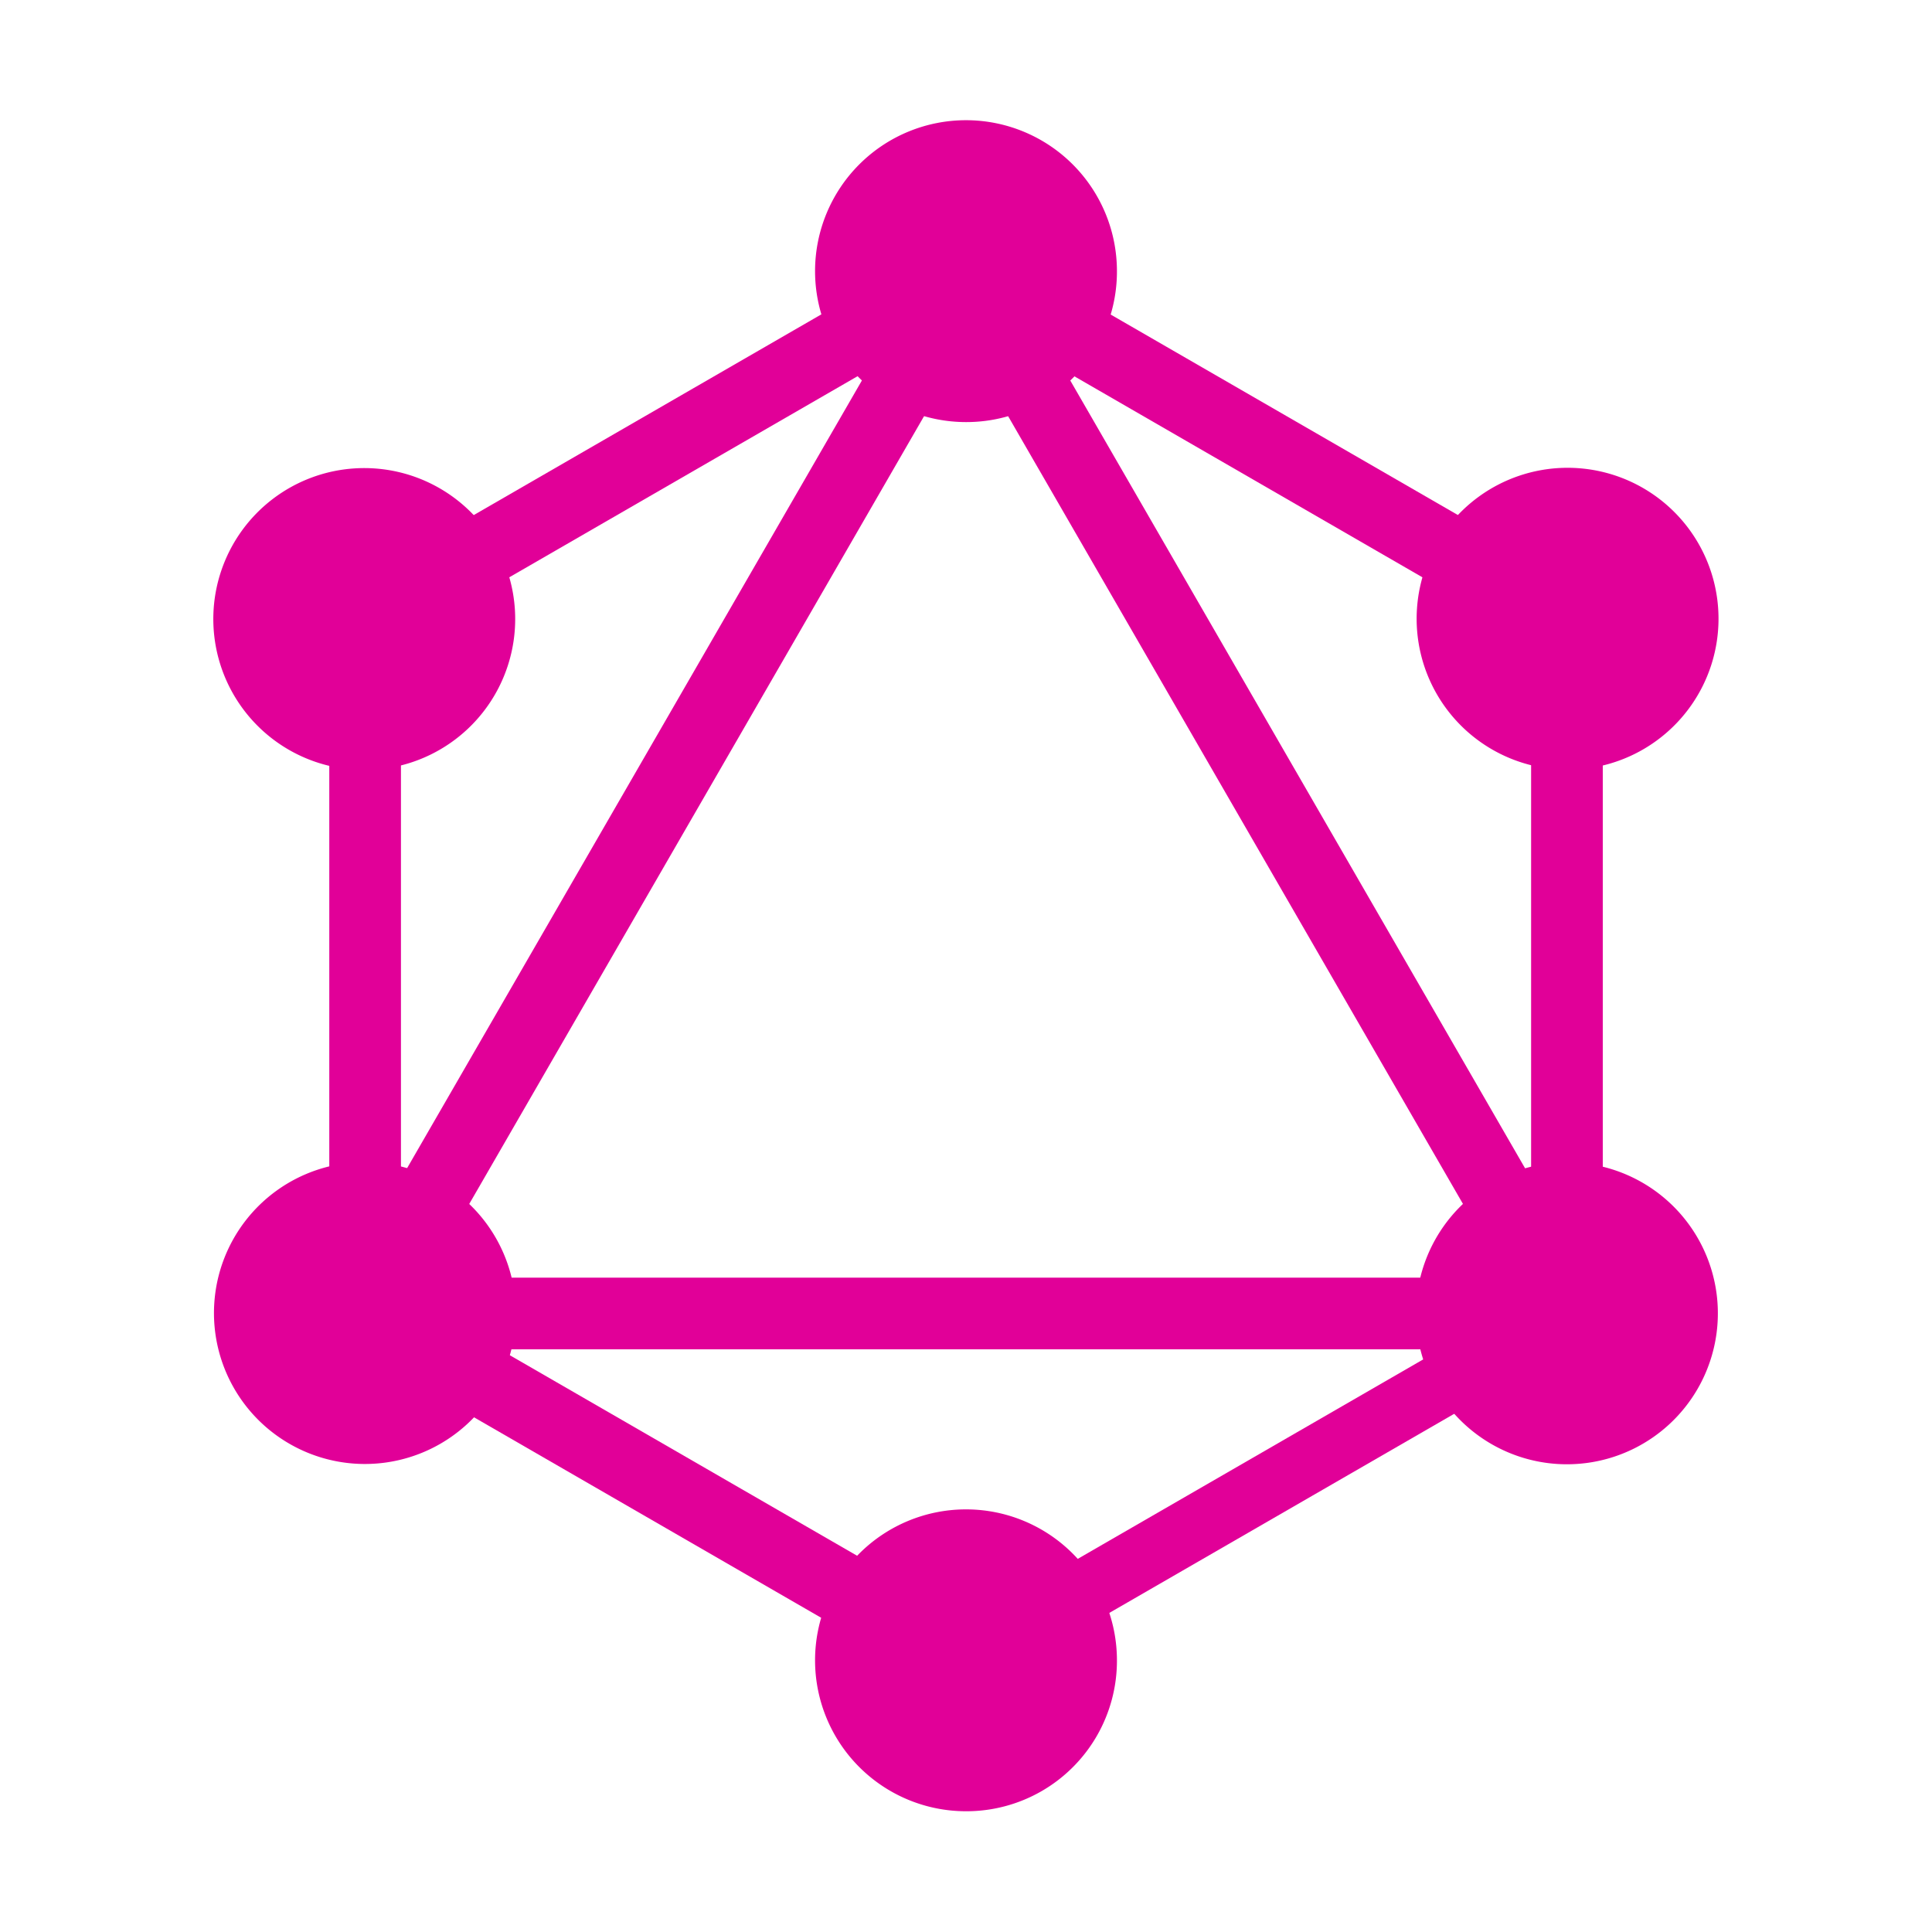
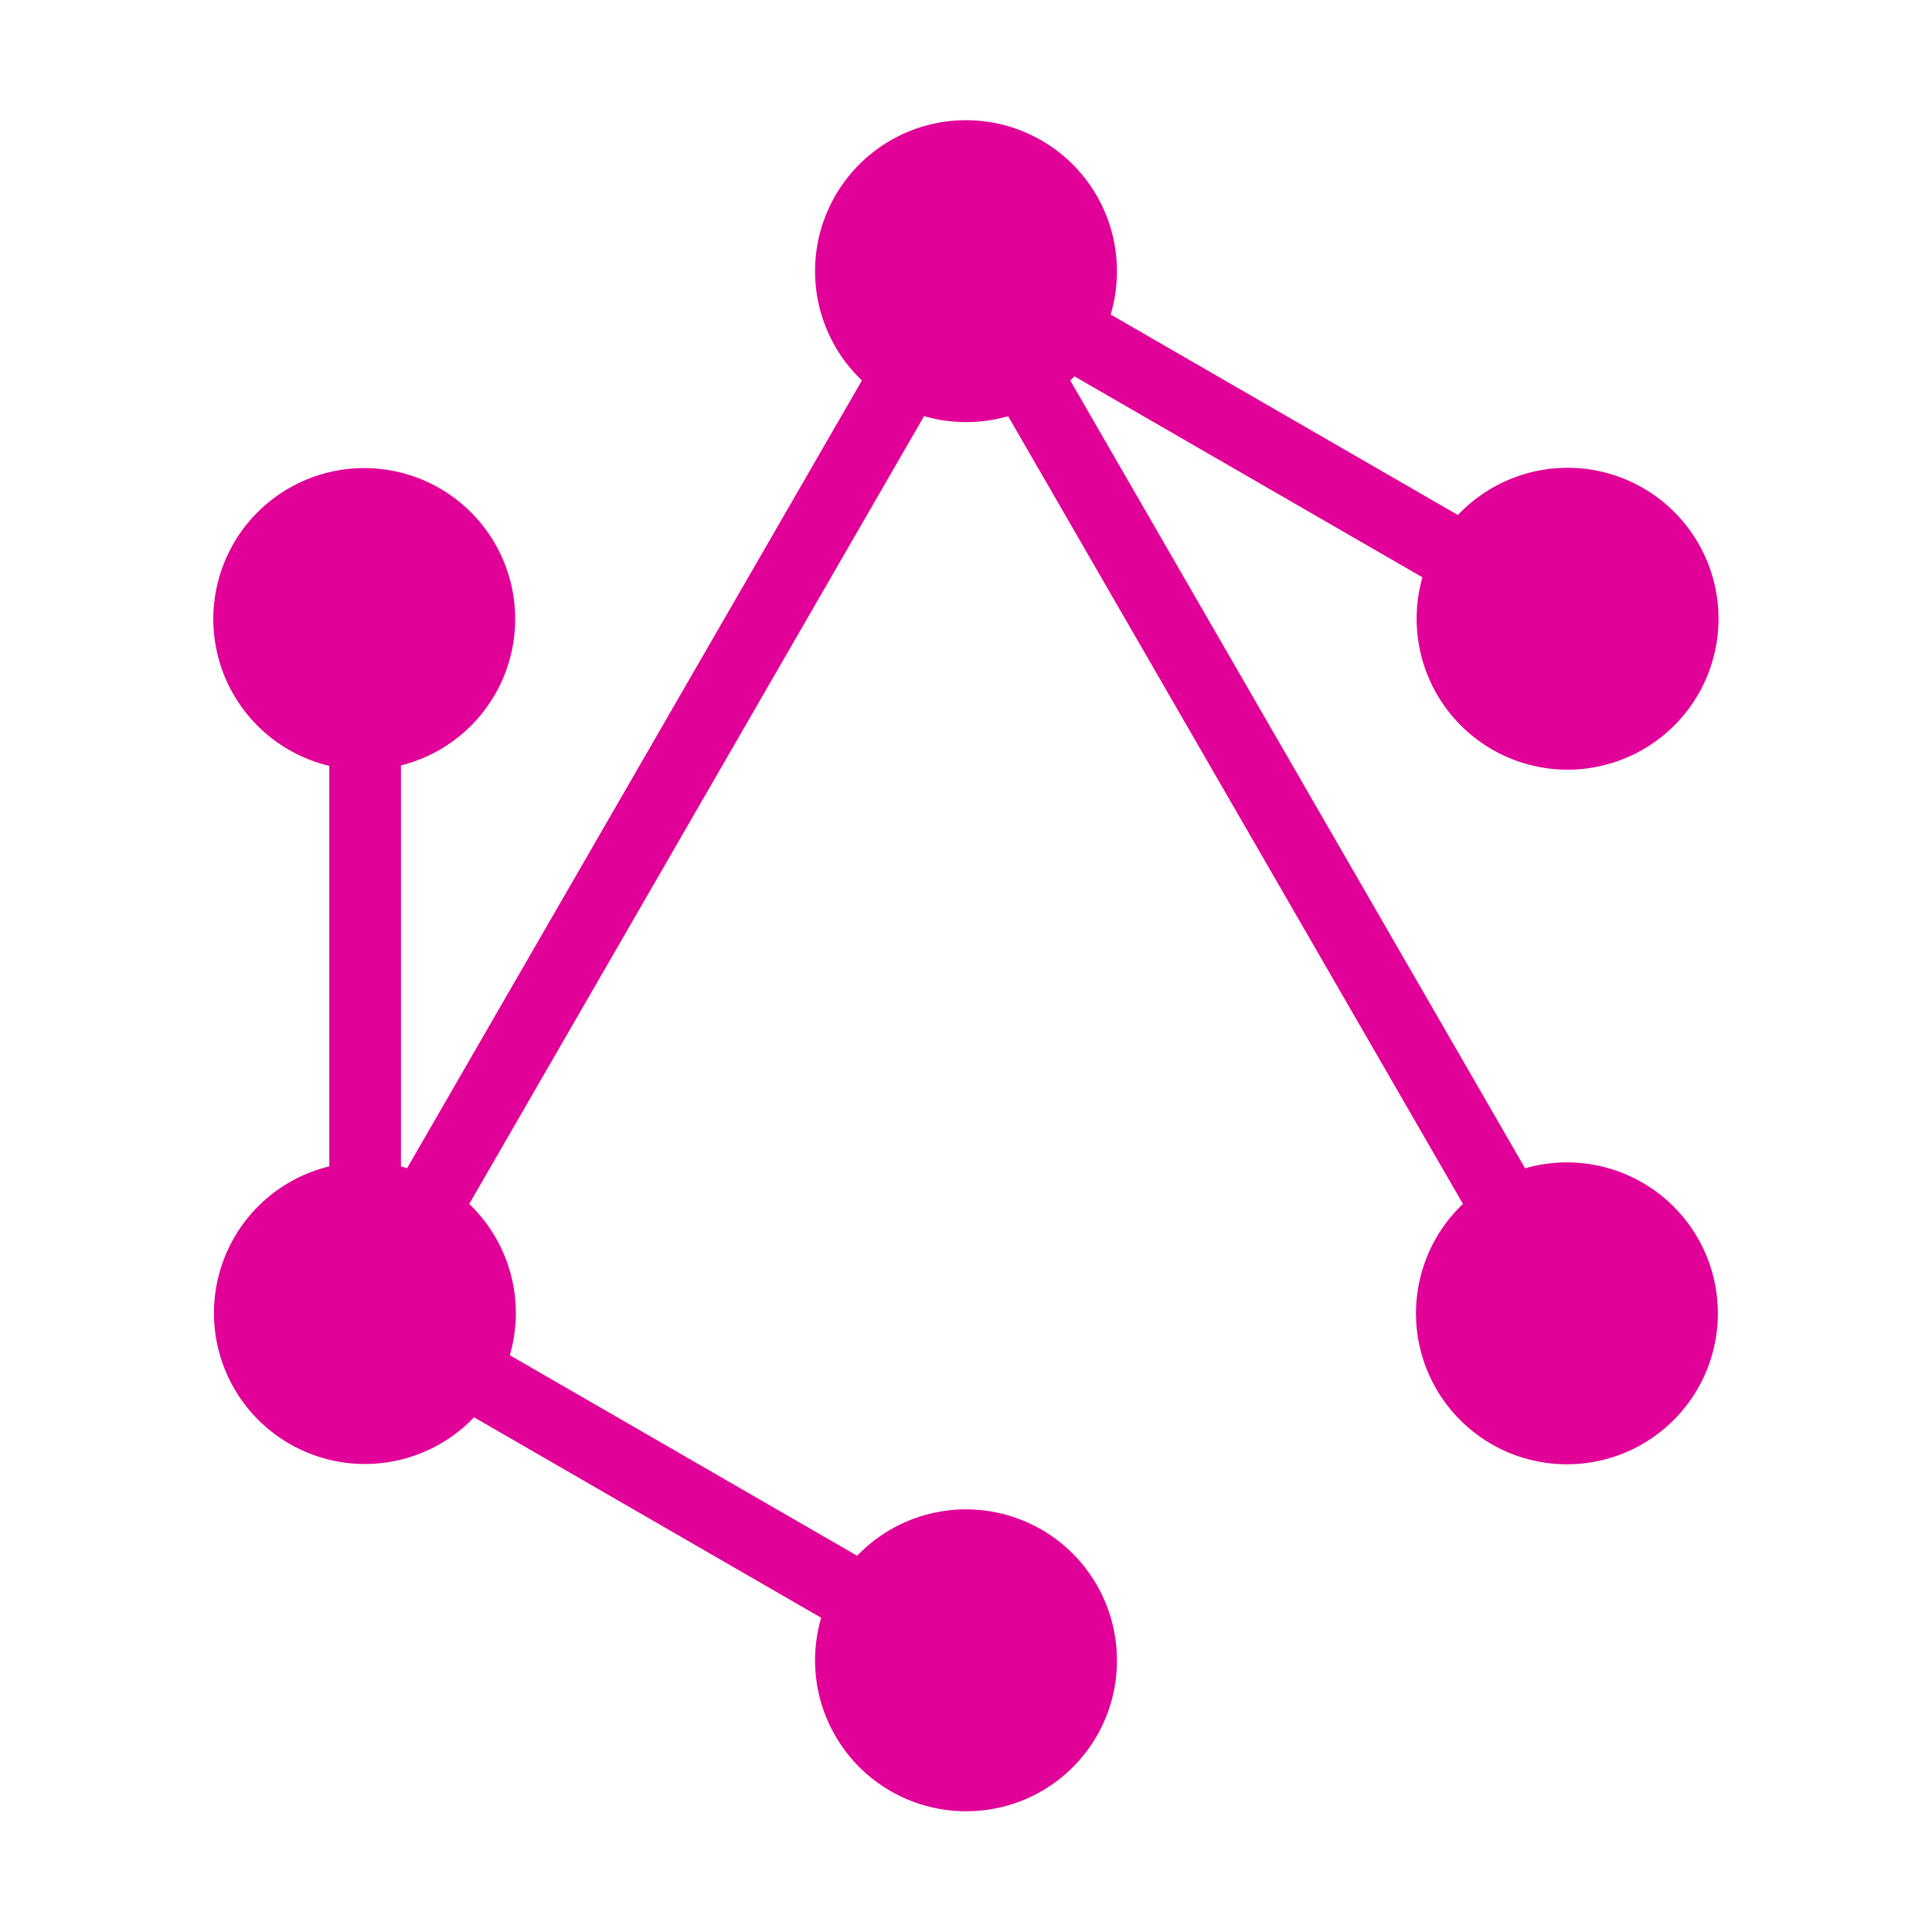
<svg xmlns="http://www.w3.org/2000/svg" width="20" height="20" viewBox="0 0 32 32">
  <path fill="#e10098" d="M4.781 22.746L16.232 2.914l1.028.593L5.81 23.34z" />
-   <path fill="#e10098" d="M4.545 21.162h22.902v1.187H4.545z" />
  <path fill="#e10098" d="m4.999 21.828l.593-1.028l11.455 6.614l-.594 1.028zM14.95 4.59l.594-1.027l11.455 6.614l-.594 1.028z" />
-   <path fill="#e10098" d="M5.002 10.174L16.456 3.56l.594 1.028l-11.455 6.614z" />
  <path fill="#e10098" d="m14.743 3.508l1.028-.594l11.45 19.833l-1.027.593zM5.454 9.386h1.187v13.228H5.454z" />
-   <path fill="#e10098" d="M25.36 9.386h1.187v13.228H25.36z" />
-   <path fill="#e10098" d="m15.734 27.042l9.962-5.752l.519.898l-9.963 5.752z" />
  <path fill="#e10098" d="M28.12 23a2.5 2.5 0 1 1-.915-3.411A2.5 2.5 0 0 1 28.12 23M8.2 11.5a2.5 2.5 0 1 1-.915-3.411A2.5 2.5 0 0 1 8.2 11.5M3.88 23a2.5 2.5 0 1 1 3.411.915A2.5 2.5 0 0 1 3.88 23M23.8 11.5a2.5 2.5 0 1 1 3.411.915A2.5 2.5 0 0 1 23.8 11.5M16 30a2.5 2.5 0 1 1 2.5-2.5A2.493 2.493 0 0 1 16 30m0-23.009a2.5 2.5 0 1 1 2.5-2.5a2.493 2.493 0 0 1-2.5 2.5" />
</svg>